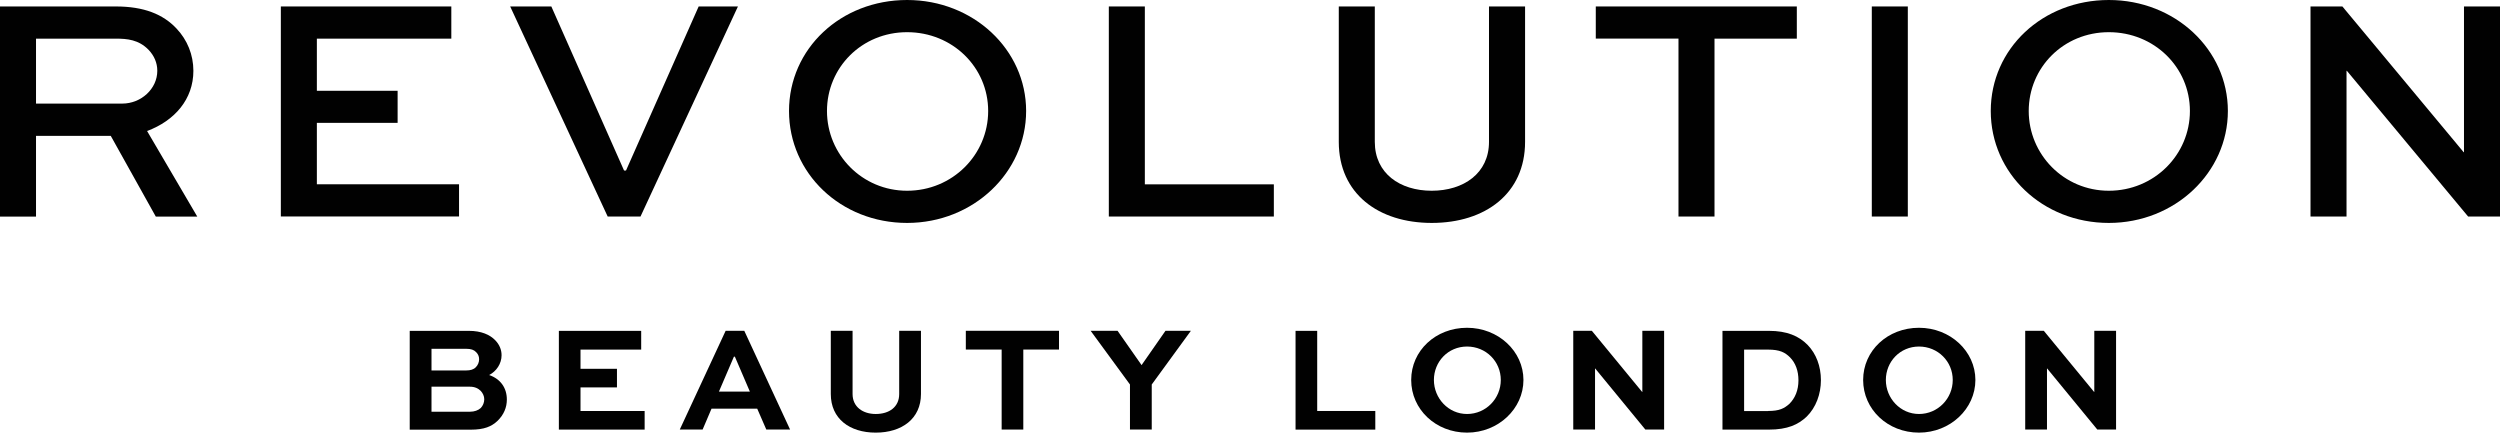
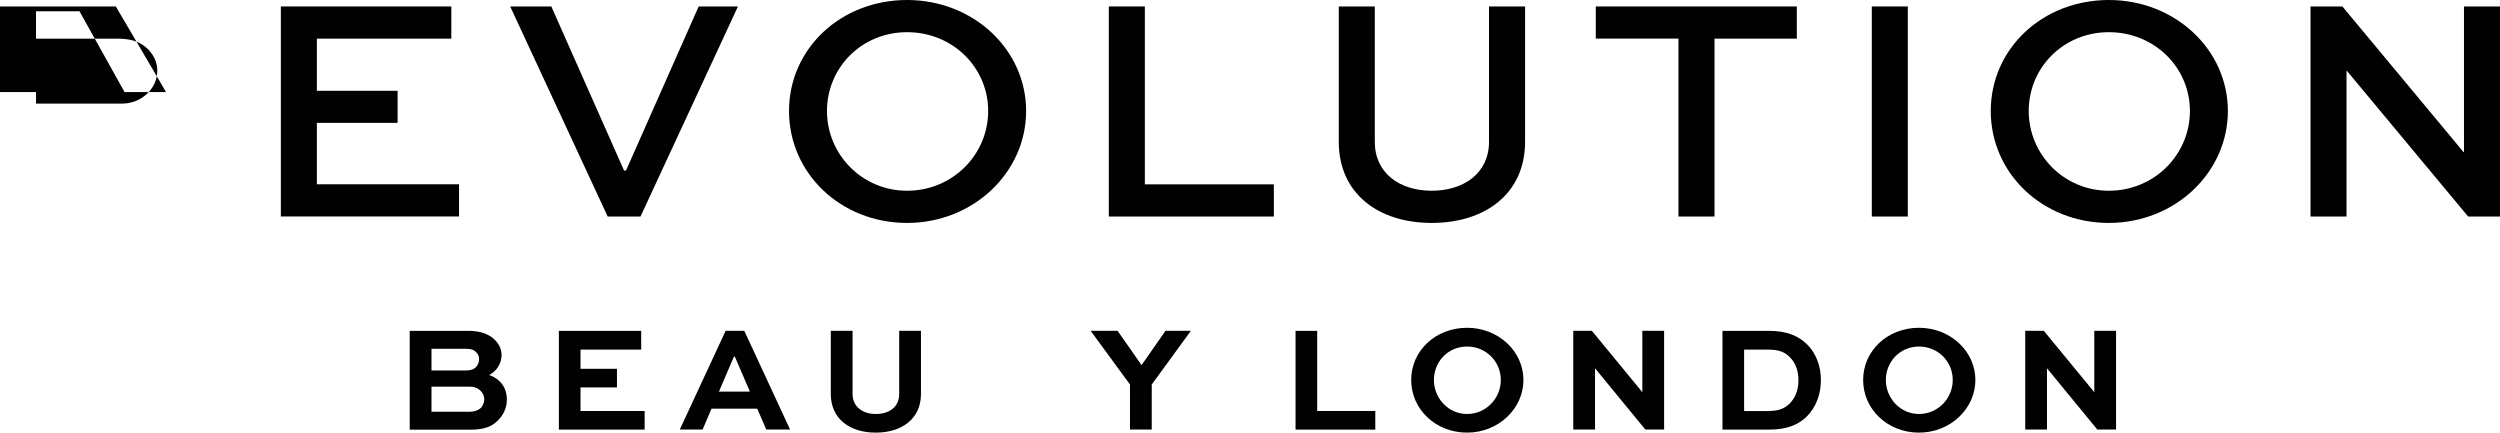
<svg xmlns="http://www.w3.org/2000/svg" id="Layer_2" viewBox="0 0 398.44 68.95" width="398.44" height="68.95">
  <defs>
    <style>
      .cls-1 {
        fill: #010101;
      }
    </style>
  </defs>
  <g id="Layer_1-2" data-name="Layer_1">
    <g>
      <g>
        <path class="cls-1" d="M65.3,68.47v-15.74h9.43c1.95,0,3.35.6,4.22,1.52.63.65.99,1.47.99,2.36,0,1.35-.82,2.56-1.98,3.16,1.83.63,2.82,2.07,2.82,3.91,0,1.25-.48,2.41-1.47,3.38-.96.92-2.15,1.42-4.29,1.42h-9.72ZM68.77,55.59v3.45h5.54c.65,0,1.16-.14,1.52-.51.34-.34.53-.8.53-1.28s-.19-.84-.48-1.13c-.34-.36-.8-.53-1.57-.53h-5.54ZM68.77,61.64v3.98h6.12c.72,0,1.33-.22,1.74-.6.34-.36.55-.87.55-1.38s-.22-.96-.55-1.33c-.43-.43-.99-.68-1.74-.68h-6.12Z" />
        <path class="cls-1" d="M98.33,61.74h-5.81v3.76h10.22v2.97h-13.67v-15.74h13.12v2.99h-9.67v3.06h5.81v2.96Z" />
        <path class="cls-1" d="M115.66,52.72h2.96l7.3,15.74h-3.79l-1.45-3.33h-7.28l-1.42,3.33h-3.64l7.31-15.74ZM114.59,62.41h4.92l-2.39-5.57h-.15l-2.39,5.57Z" />
        <path class="cls-1" d="M146.78,52.72v10.08c0,3.93-3.04,6.15-7.21,6.15s-7.16-2.22-7.16-6.15v-10.08h3.47v10.08c0,2.07,1.66,3.18,3.69,3.18,2.15,0,3.74-1.11,3.74-3.18v-10.08h3.47Z" />
-         <path class="cls-1" d="M153.93,52.72h14.85v2.99h-5.69v12.75h-3.45v-12.75h-5.71v-2.99Z" />
        <path class="cls-1" d="M189.8,52.72l-6.24,8.56v7.18h-3.47v-7.18l-6.27-8.56h4.29l3.83,5.47,3.81-5.47h4.05Z" />
        <path class="cls-1" d="M209.93,52.72v12.78h9.26v2.97h-12.71v-15.74h3.45Z" />
        <path class="cls-1" d="M233.81,52.24c4.99,0,8.99,3.74,8.99,8.32s-4,8.39-8.99,8.39-8.9-3.71-8.9-8.39,3.91-8.32,8.9-8.32ZM233.81,65.98c3.01,0,5.38-2.46,5.38-5.42s-2.36-5.33-5.38-5.33-5.28,2.41-5.28,5.33,2.31,5.42,5.28,5.42Z" />
        <path class="cls-1" d="M265.22,52.72v15.74h-2.99l-8-9.74h-.02v9.74h-3.47v-15.74h2.96l8.03,9.76h.02v-9.76h3.47Z" />
        <path class="cls-1" d="M274.52,68.47v-15.74h7.4c2.89,0,4.77.82,6.17,2.24,1.37,1.42,2.12,3.4,2.12,5.62s-.79,4.36-2.27,5.81c-1.35,1.28-3.06,2.07-6.03,2.07h-7.4ZM281.8,65.5c1.81,0,2.56-.41,3.38-1.13.92-.92,1.45-2.17,1.45-3.76,0-1.5-.46-2.75-1.33-3.64-.8-.8-1.64-1.25-3.5-1.25h-3.83v9.79h3.83Z" />
        <path class="cls-1" d="M305.84,52.24c4.99,0,8.99,3.74,8.99,8.32s-4,8.39-8.99,8.39-8.9-3.71-8.9-8.39,3.91-8.32,8.9-8.32ZM305.84,65.98c3.01,0,5.38-2.46,5.38-5.42s-2.36-5.33-5.38-5.33-5.28,2.41-5.28,5.33,2.31,5.42,5.28,5.42Z" />
        <path class="cls-1" d="M337.25,52.72v15.74h-2.99l-8-9.74h-.02v9.74h-3.47v-15.74h2.96l8.03,9.76h.02v-9.76h3.47Z" />
      </g>
      <g>
-         <path class="cls-1" d="M0,34.5V1.03h18.46c4.46,0,7.54,1.23,9.69,3.54,1.69,1.79,2.67,4.15,2.67,6.72,0,4.51-2.97,7.95-7.38,9.59l8,13.64h-6.61l-7.18-12.87H5.74v12.87H0ZM5.74,6.15v10.36h13.74c3.02,0,5.59-2.36,5.59-5.23,0-1.28-.51-2.41-1.38-3.33-1.59-1.64-3.43-1.79-5.23-1.79H5.74Z" />
+         <path class="cls-1" d="M0,34.5V1.03h18.46l8,13.64h-6.61l-7.18-12.87H5.74v12.87H0ZM5.74,6.15v10.36h13.74c3.02,0,5.59-2.36,5.59-5.23,0-1.28-.51-2.41-1.38-3.33-1.59-1.64-3.43-1.79-5.23-1.79H5.74Z" />
        <path class="cls-1" d="M63.37,19.58h-12.87v9.79h22.66v5.13h-28.4V1.03h27.17v5.13h-21.43v8.31h12.87v5.13Z" />
        <path class="cls-1" d="M117.61,1.03l-15.53,33.48h-5.23L81.31,1.03h6.56l11.59,26.15h.31L111.35,1.03h6.25Z" />
        <path class="cls-1" d="M144.57,0c10.56,0,18.97,7.9,18.97,17.69s-8.41,17.84-18.97,17.84-18.82-7.9-18.82-17.84S134.01,0,144.57,0ZM144.57,30.4c7.23,0,12.92-5.74,12.92-12.71s-5.69-12.56-12.92-12.56-12.77,5.64-12.77,12.56,5.59,12.71,12.77,12.71Z" />
        <path class="cls-1" d="M182.46,1.03v28.35h20.56v5.13h-26.3V1.03h5.74Z" />
        <path class="cls-1" d="M243.06,1.03v21.58c0,8.25-6.36,12.92-14.87,12.92s-14.82-4.67-14.82-12.92V1.03h5.74v21.58c0,5.02,4,7.79,9.07,7.79s9.13-2.77,9.13-7.79V1.03h5.74Z" />
        <path class="cls-1" d="M254.33,1.03h32.04v5.13h-13.12v28.35h-5.74V6.15h-13.18V1.03Z" />
        <path class="cls-1" d="M298.32,34.5V1.03h5.74v33.48h-5.74Z" />
        <path class="cls-1" d="M336.1,0c10.56,0,18.97,7.9,18.97,17.69s-8.41,17.84-18.97,17.84-18.82-7.9-18.82-17.84S325.54,0,336.1,0ZM336.1,30.4c7.23,0,12.92-5.74,12.92-12.71s-5.69-12.56-12.92-12.56-12.77,5.64-12.77,12.56,5.59,12.71,12.77,12.71Z" />
        <path class="cls-1" d="M398.44,1.03v33.48h-5.08l-19.33-23.23h-.05v23.23h-5.74V1.03h5.08l19.33,23.23h.05V1.03h5.74Z" />
      </g>
    </g>
  </g>
</svg>